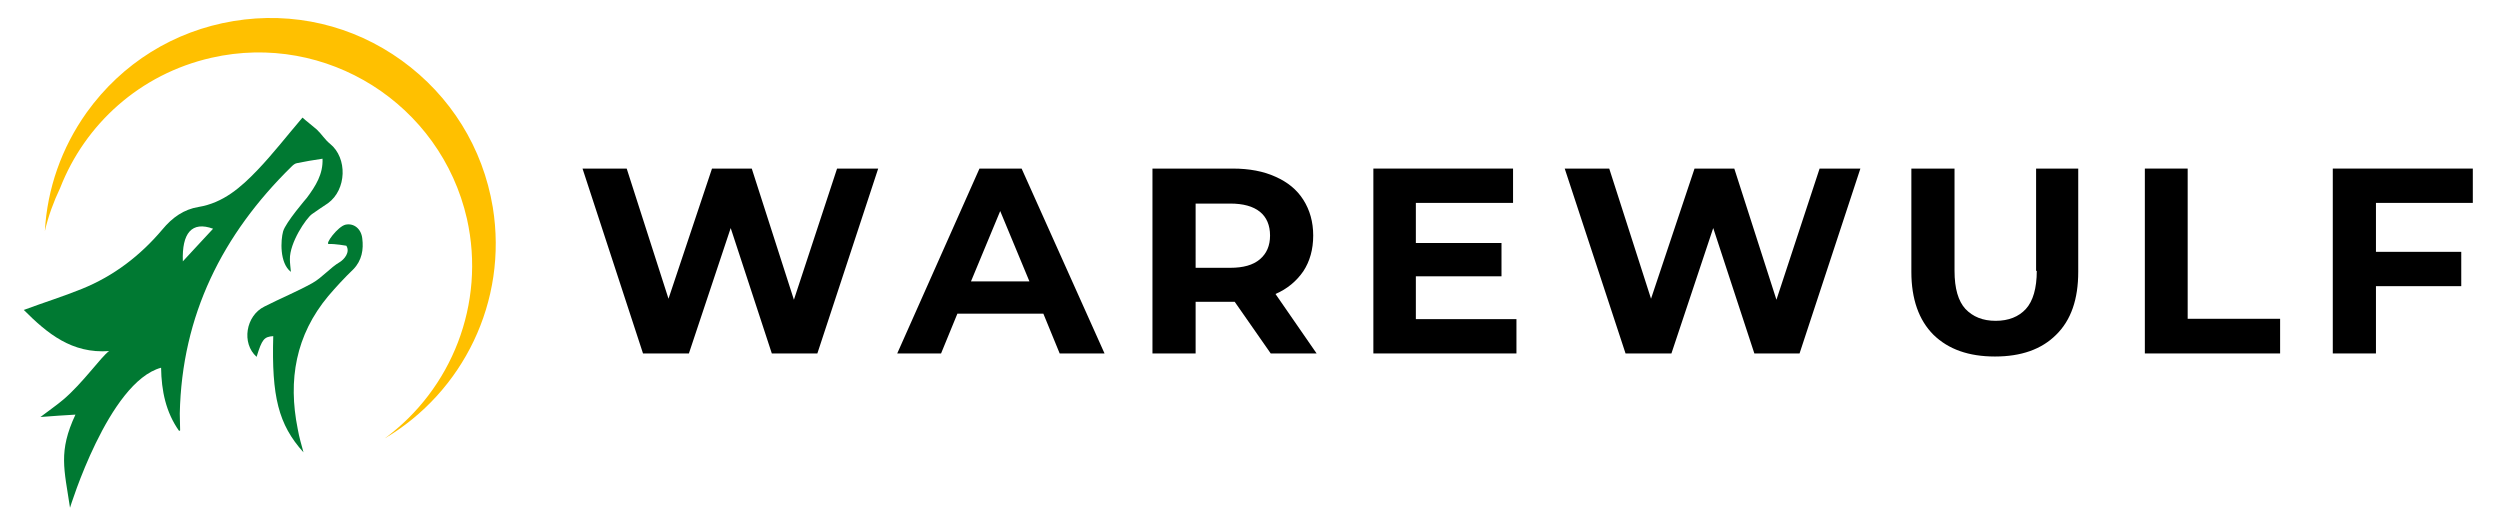
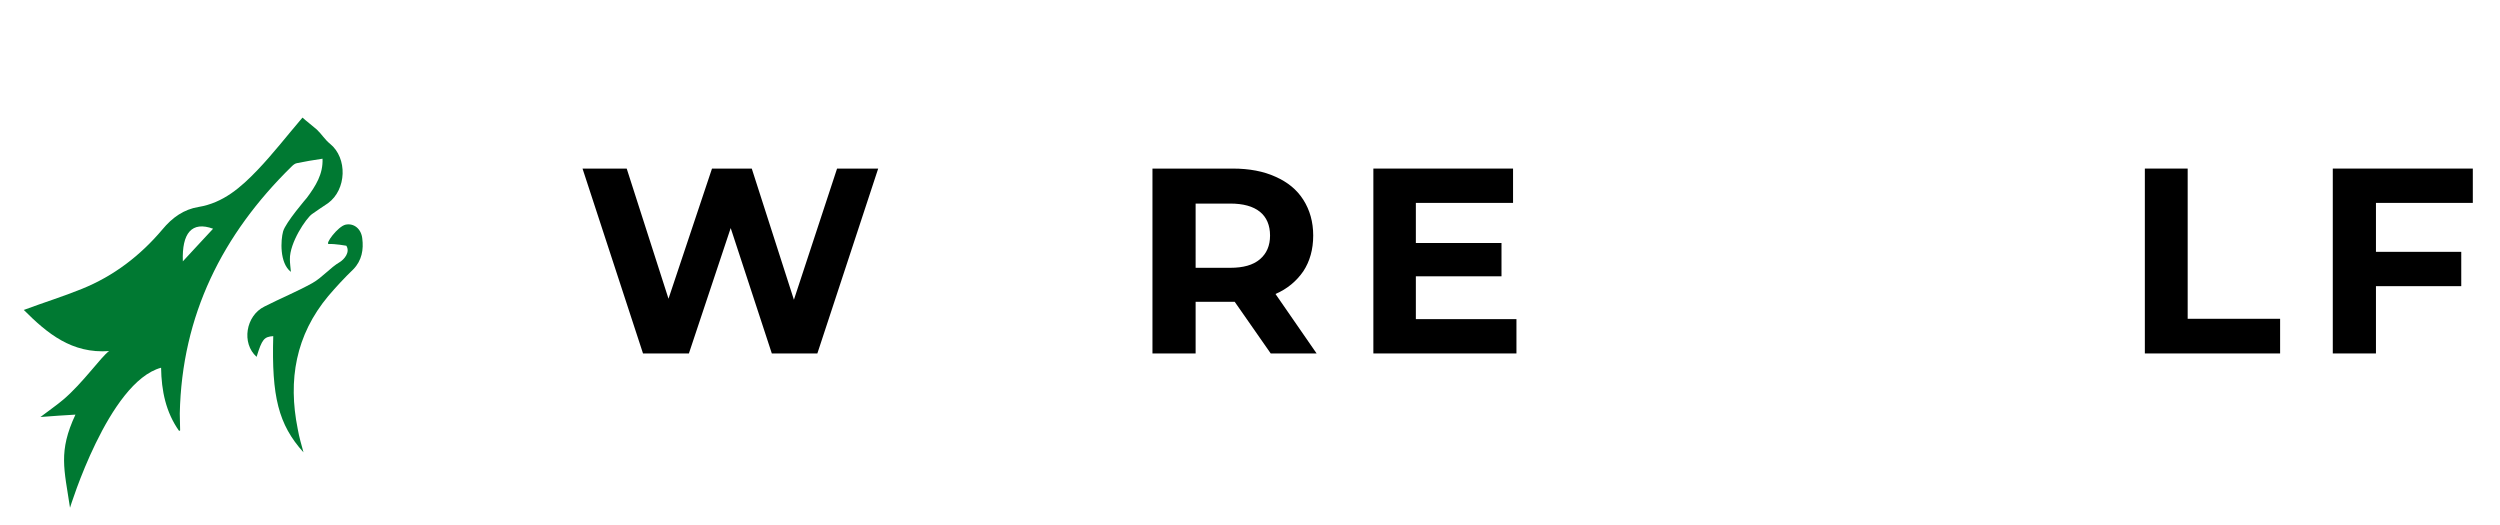
<svg xmlns="http://www.w3.org/2000/svg" version="1.1" x="0px" y="0px" viewBox="0 0 735.6 154.5" style="enable-background:new 0 0 735.6 154.5;" xml:space="preserve">
  <style type="text/css">
	.st0{fill:#007932;}
	.st1{fill:#FFC000;}
</style>
  <g id="Layer_1">
    <g>
      <g>
        <path class="st0" d="M97.1,42.3c-1.5-1.2-2.5-2.9-3.9-4.2c-1.5-1.3-3.1-2.5-4.2-3.5c-4.7,5.5-8.7,10.7-13.3,15.5     c-4.8,5-10,9.6-17.3,10.8c-4.3,0.7-7.7,3.1-10.6,6.6C41.3,75.2,33.5,81.2,24.1,85C18.7,87.2,12.9,89,7,91.2     c6.9,6.9,14.1,12.9,25.1,12.1c-2.3,1.6-7.7,9.4-13.5,14.3c-2,1.7-4.1,3.1-6.7,5.1c3.8-0.3,6.8-0.5,10.3-0.7     c-5.1,10.9-3.3,16-1.6,27.4c0,0,11.3-37,26.8-41.2c0.1,6.8,1.4,13.1,5.3,18.6c0.2-0.1,0.4-0.2,0.3-0.3c0-1.6-0.1-3.2-0.1-4.8     c0.6-28.9,12.5-52.7,32.9-72.7c0.5-0.5,1-0.9,1.6-1c2.4-0.5,4.8-0.9,7.5-1.3c0.2,4.5-2,8-4.6,11.5c0,0-6.3,7.3-7,9.9     c-0.7,2.5-1.1,9.3,2.3,11.9c-0.1-1.2-0.3-2.5-0.3-3.7c-0.1-4.9,4.8-12.1,6.5-13.3c1.5-1.1,3.1-2.1,4.7-3.2     C102,55.8,102.3,46.5,97.1,42.3z M53.8,76.9c-0.3-8.3,2.6-11.9,8.9-9.6C59.6,70.6,56.7,73.8,53.8,76.9z" />
        <path id="XMLID_00000037651481955640269380000006555953340320600721_" class="st0" d="M106.6,70.2c-0.3-2.9-2.5-4.6-4.9-4.1     c-2.3,0.5-6.3,5.9-4.9,5.7c1.7-0.1,5.1,0.5,5.1,0.5c1.2,1.9-0.6,4-1.9,4.8c-2.9,1.7-5.1,4.5-8.1,6.2c-4.5,2.5-9.4,4.5-14.1,6.9     C72.3,92.9,71,101,75.5,105c1.6-5.2,2.2-5.9,4.9-6.1c-0.5,17.7,1.5,26,8.9,34.2c-0.3-1.1-0.6-2.2-0.9-3.3     c-0.3-1.2-0.6-2.4-0.8-3.6c-2.9-14.4-0.6-27.6,9-39.1c2.3-2.7,4.8-5.4,7.4-7.9C106.5,76.6,107,73.4,106.6,70.2z" />
      </g>
-       <path class="st1" d="M137.4,64.4C129.7,30.6,96,9.3,62.2,17C41.1,21.8,25,36.6,17.7,55.3c-1.9,4-3.5,8.3-4.5,12.7    c0.7-12.5,4.9-24.5,12.3-34.9C35.9,18.6,51.2,9.1,68.7,6.2s35.1,1.2,49.5,11.6C132.6,28.2,142.1,43.5,145,61    c4.5,27.7-8.8,54.4-31.8,68C132.8,114.6,143,89.5,137.4,64.4z" />
    </g>
    <g>
      <polygon points="233.6,88.2 221.2,49.6 209.5,49.6 196.7,87.9 184.4,49.6 171.4,49.6 189.2,104 202.7,104 215,67.1 227.1,104     240.5,104 258.4,49.6 246.3,49.6   " />
-       <path d="M288.2,49.6L264,104h12.9l4.8-11.7H307l4.8,11.7H325l-24.4-54.4H288.2z M285.7,82.8l8.6-20.7l8.6,20.7H285.7z" />
      <path d="M375.3,86.5c3.5-1.5,6.2-3.8,8.2-6.7c1.9-2.9,2.9-6.4,2.9-10.5c0-4-1-7.5-2.9-10.5c-1.9-3-4.6-5.2-8.2-6.8    c-3.5-1.6-7.7-2.4-12.6-2.4h-23.6V104h12.7V88.8h10.9c0.2,0,0.4,0,0.6,0l10.6,15.2h13.5L375.3,86.5    C375.2,86.5,375.2,86.5,375.3,86.5z M370.7,62.3c2,1.6,3,4,3,7c0,3-1,5.3-3,7c-2,1.7-4.9,2.5-8.7,2.5h-10.2V59.9H362    C365.8,59.9,368.7,60.7,370.7,62.3z" />
      <polygon points="416.6,81.3 441.8,81.3 441.8,71.5 416.6,71.5 416.6,59.7 445.2,59.7 445.2,49.6 404.1,49.6 404.1,104 446.2,104     446.2,93.9 416.6,93.9   " />
-       <polygon points="522.7,88.2 510.3,49.6 498.6,49.6 485.8,87.9 473.5,49.6 460.4,49.6 478.3,104 491.8,104 504.1,67.1 516.2,104     529.5,104 547.4,49.6 535.4,49.6   " />
-       <path d="M599.3,79.7c0,5.1-1.1,8.9-3.2,11.2c-2.1,2.3-5.1,3.5-8.9,3.5c-3.8,0-6.7-1.2-8.9-3.5c-2.1-2.3-3.2-6-3.2-11.2V49.6h-12.7    V80c0,8,2.2,14.2,6.5,18.5c4.4,4.3,10.4,6.4,18.1,6.4c7.7,0,13.7-2.1,18-6.4c4.4-4.3,6.5-10.5,6.5-18.5V49.6h-12.4V79.7z" />
      <polygon points="643.7,49.6 631.1,49.6 631.1,104 670.9,104 670.9,93.8 643.7,93.8   " />
      <polygon points="727.6,59.7 727.6,49.6 686.4,49.6 686.4,104 699.1,104 699.1,84.2 724.2,84.2 724.2,74.1 699.1,74.1 699.1,59.7       " />
    </g>
  </g>
  <g id="Layer_2">
</g>
</svg>